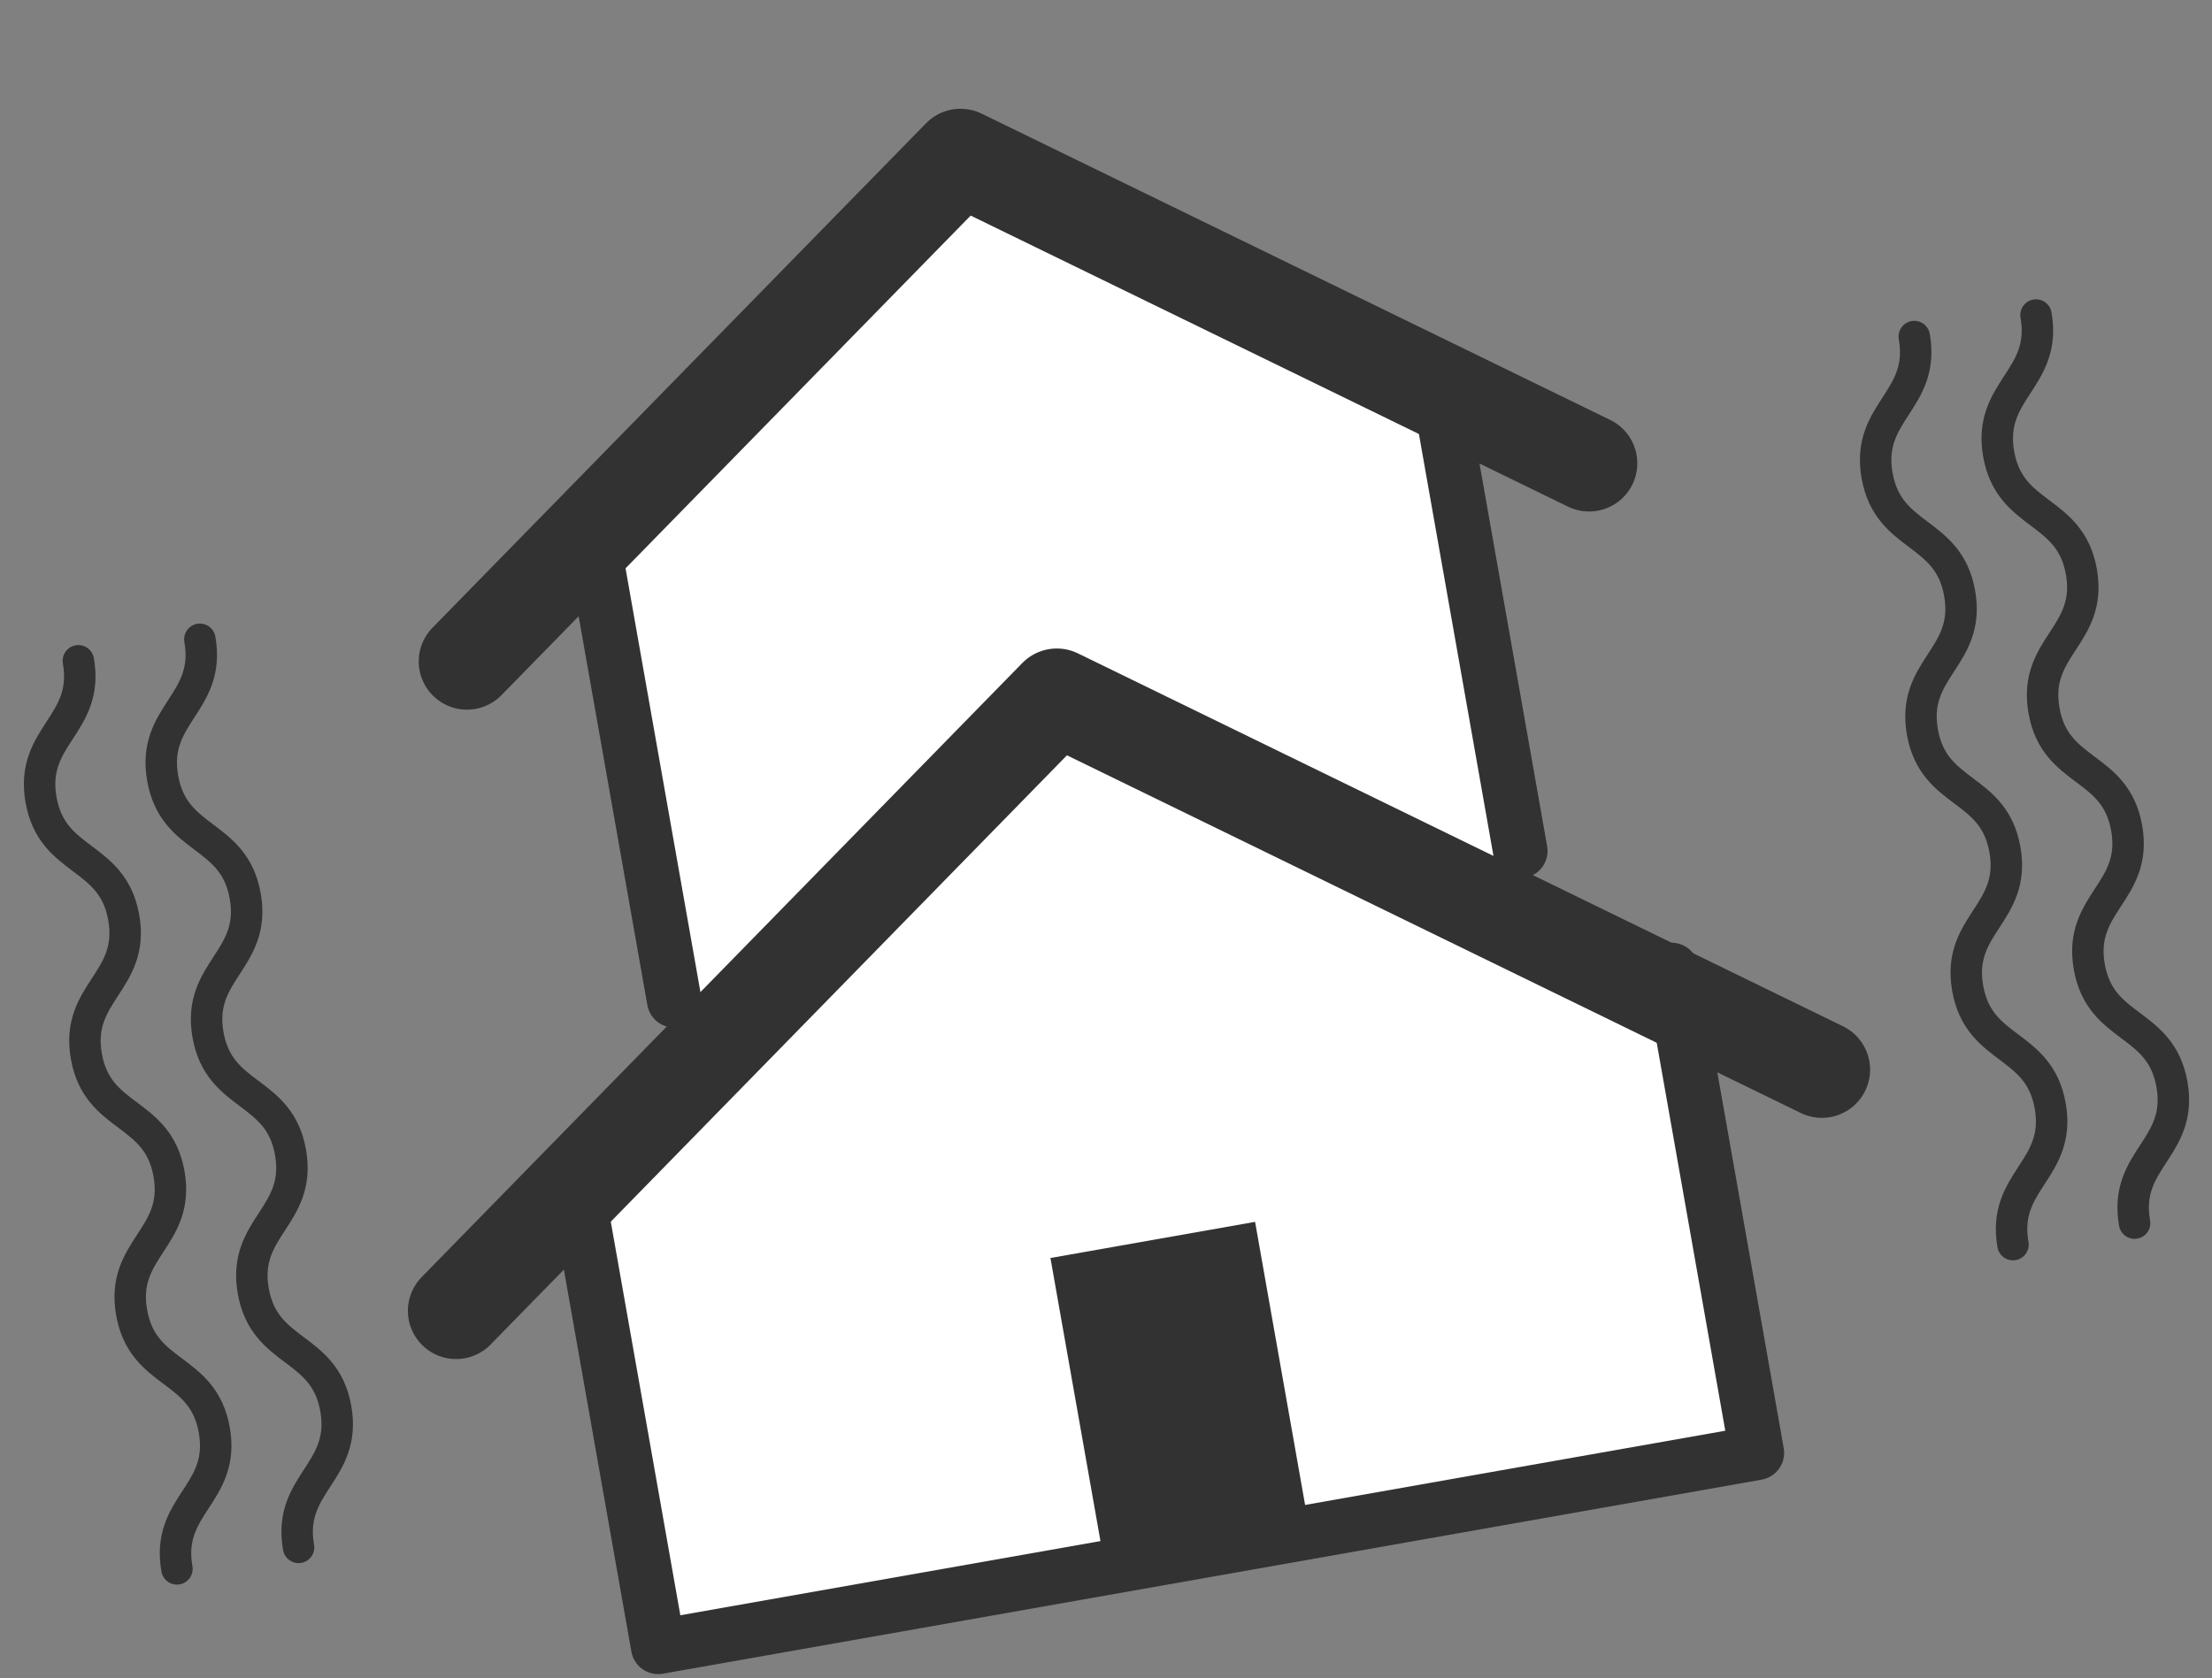
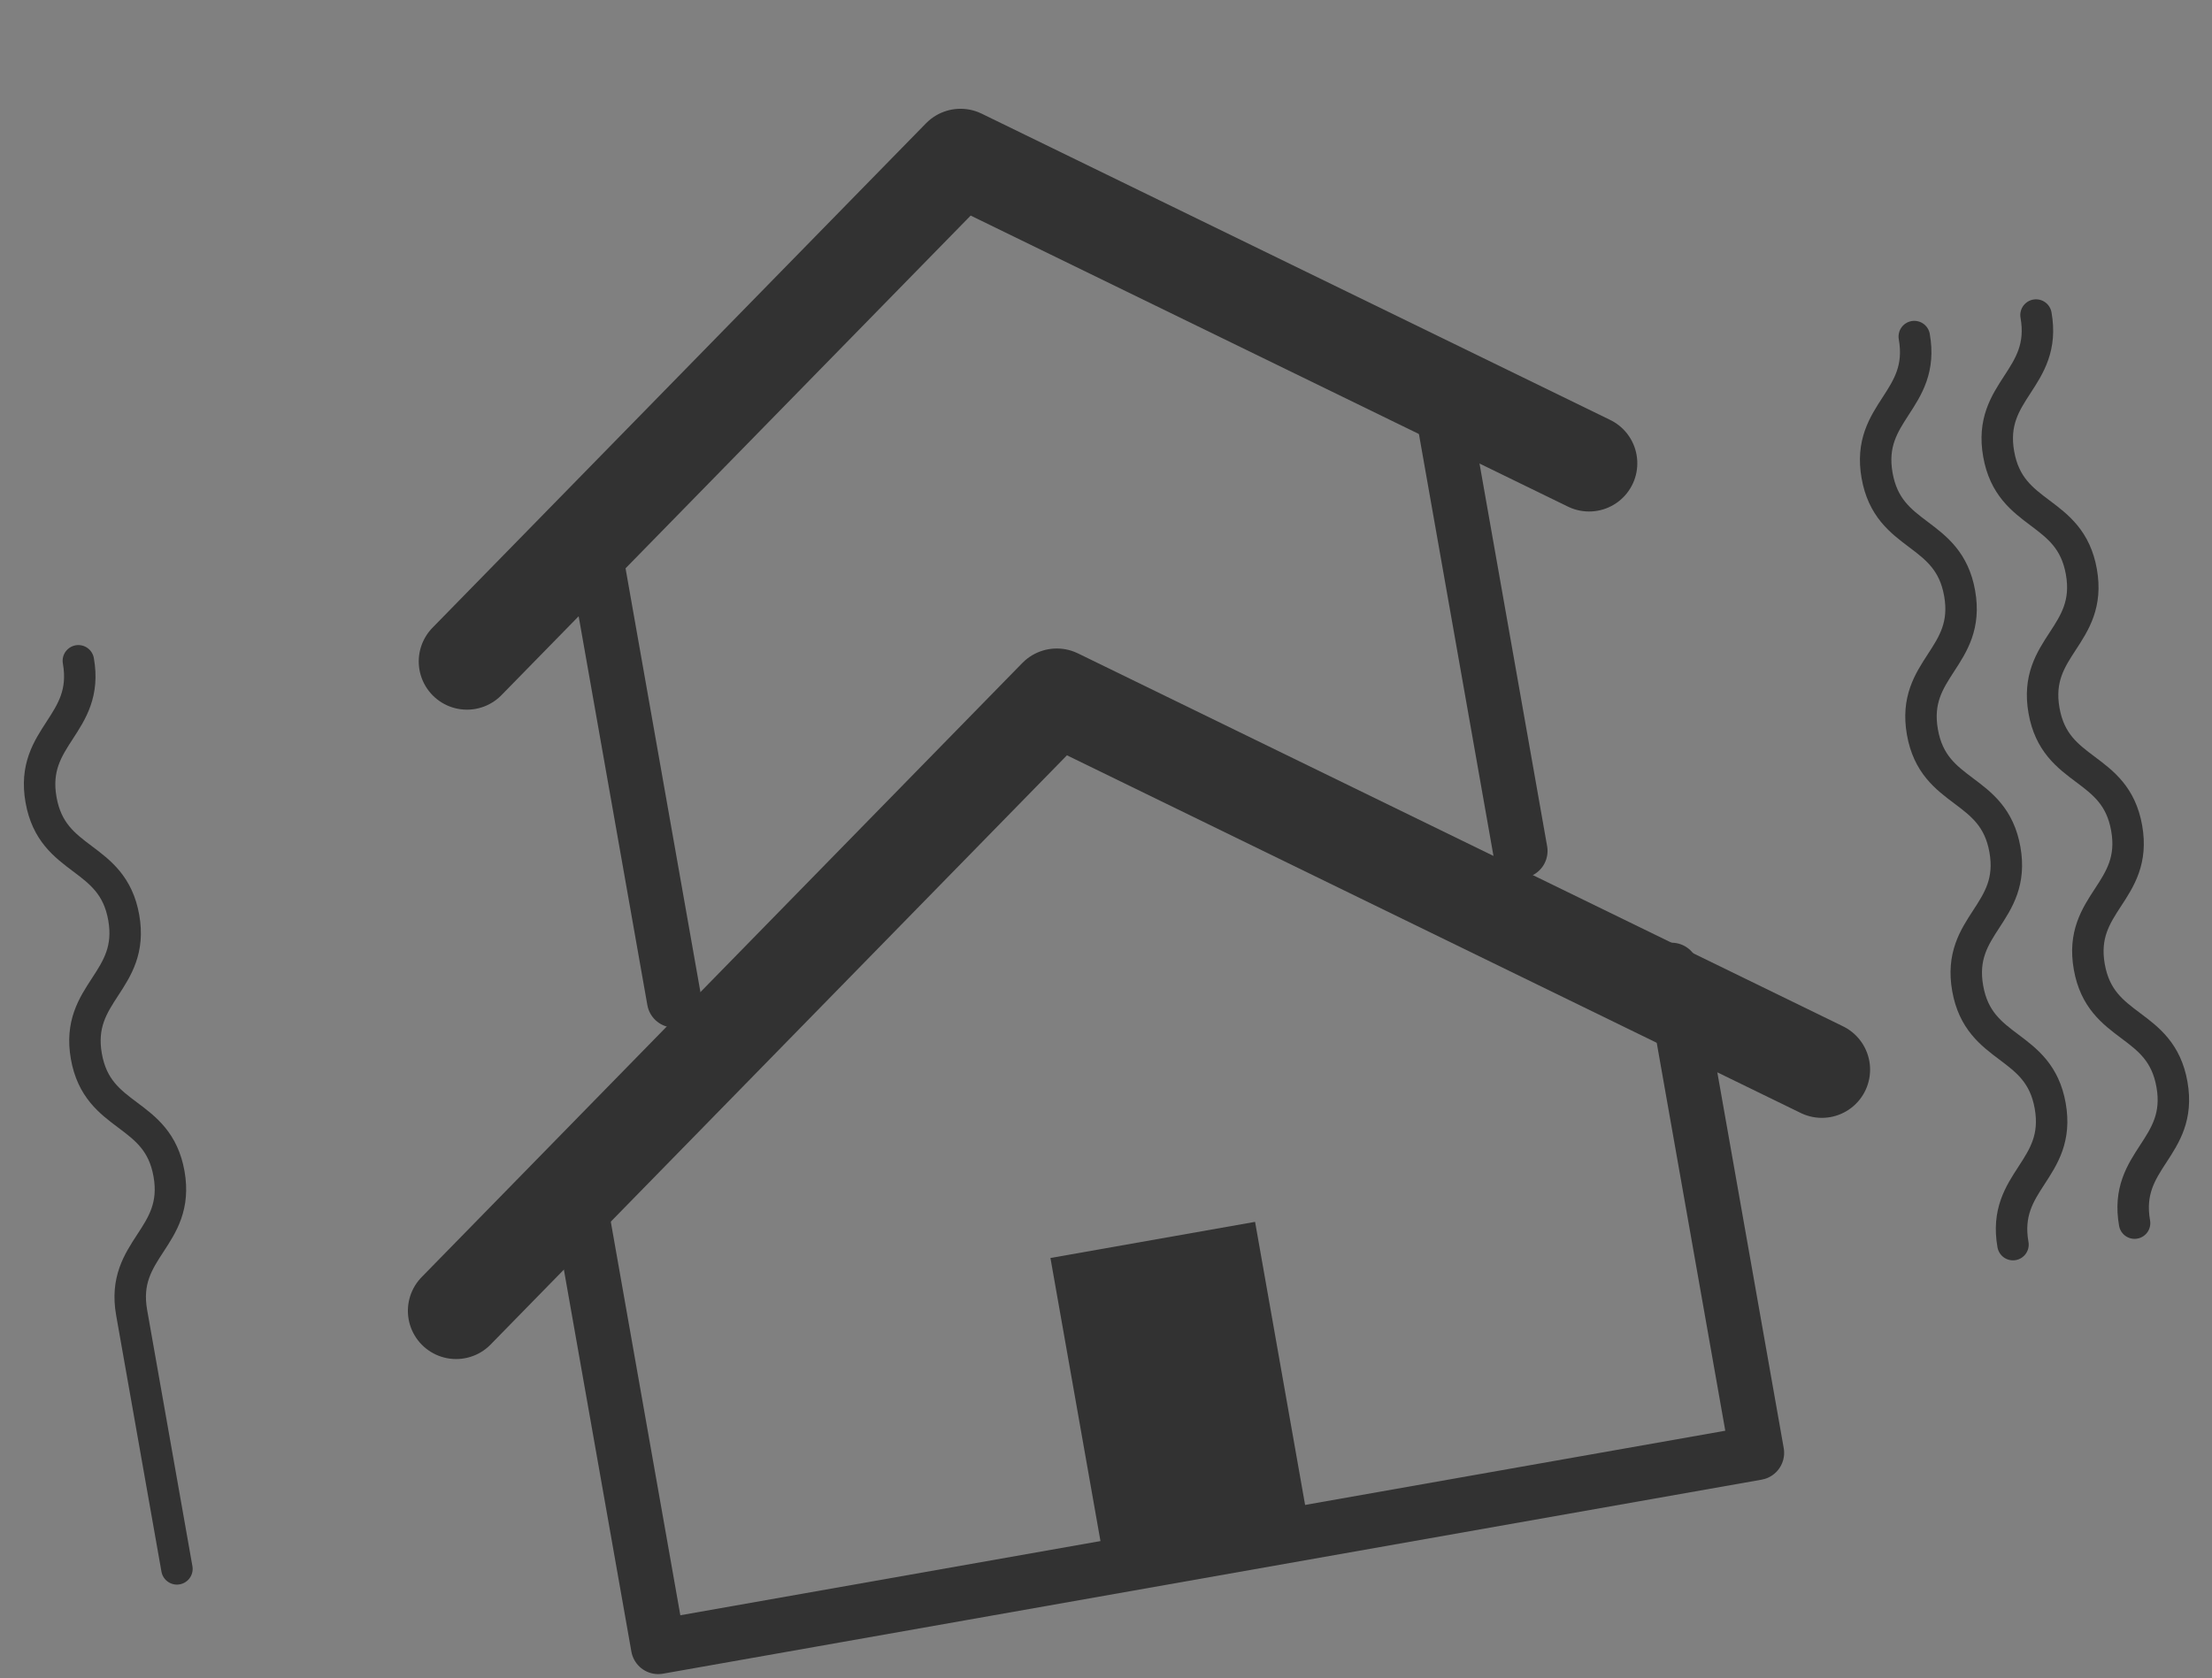
<svg xmlns="http://www.w3.org/2000/svg" width="90.969" height="69.039" viewBox="0 0 90.969 69.039">
  <rect x="0" y="0" width="90.969" height="69.039" fill="#808080" stroke="none" />
  <g transform="matrix(0.985, -0.174, 0.174, 0.985, -1.698, 13.736)">
-     <path d="M0,38.979v19.2H45.87v-19.2l-5.647-3.868V12.864L22.9,0,4.662,13.067,5.273,35.2,0,38.979" transform="translate(18.929 0.001)" fill="#fff" />
    <path d="M0,37.482c0-2.676,2.5-2.676,2.5-5.352S0,29.454,0,26.777s2.5-2.674,2.5-5.35S0,18.752,0,16.076,2.5,13.4,2.5,10.723,0,8.042,0,5.362,2.5,2.68,2.5,0" transform="translate(76.658 14.094)" fill="none" stroke="#323232" stroke-linecap="round" stroke-linejoin="round" stroke-width="1.293" />
    <path d="M0,37.482c0-2.676,2.506-2.676,2.506-5.352S0,29.454,0,26.777s2.506-2.674,2.506-5.35S0,18.752,0,16.076,2.506,13.4,2.506,10.723,0,8.042,0,5.362,2.506,2.68,2.506,0" transform="translate(81.735 14.093)" fill="none" stroke="#323232" stroke-linecap="round" stroke-linejoin="round" stroke-width="1.293" />
-     <path d="M0,37.482c0-2.676,2.506-2.676,2.506-5.352S0,29.454,0,26.777s2.506-2.674,2.506-5.35S0,18.752,0,16.076,2.506,13.4,2.506,10.723,0,8.042,0,5.362,2.506,2.68,2.506,0" transform="translate(0 14.094)" fill="none" stroke="#323232" stroke-linecap="round" stroke-linejoin="round" stroke-width="1.293" />
-     <path d="M0,37.482c0-2.676,2.5-2.676,2.5-5.352S0,29.454,0,26.777s2.5-2.674,2.5-5.35S0,18.752,0,16.076,2.5,13.4,2.5,10.723,0,8.042,0,5.362,2.5,2.68,2.5,0" transform="translate(5.079 14.093)" fill="none" stroke="#323232" stroke-linecap="round" stroke-linejoin="round" stroke-width="1.293" />
+     <path d="M0,37.482S0,29.454,0,26.777s2.506-2.674,2.506-5.35S0,18.752,0,16.076,2.506,13.4,2.506,10.723,0,8.042,0,5.362,2.506,2.68,2.506,0" transform="translate(0 14.094)" fill="none" stroke="#323232" stroke-linecap="round" stroke-linejoin="round" stroke-width="1.293" />
    <path d="M45.87,0V20.166H0V0" transform="translate(18.929 38.01)" fill="none" stroke="#323232" stroke-linecap="round" stroke-linejoin="round" stroke-width="2.242" />
    <line y1="20.166" transform="translate(24.201 11.941)" fill="none" stroke="#323232" stroke-linecap="round" stroke-linejoin="round" stroke-width="2.242" />
    <line y2="20.166" transform="translate(59.526 11.941)" fill="none" stroke="#323232" stroke-linecap="round" stroke-linejoin="round" stroke-width="2.242" />
    <path d="M0,20.575,28.714,0,57.022,20.575" transform="translate(13.15 22.547)" fill="none" stroke="#323232" stroke-linecap="round" stroke-linejoin="round" stroke-width="3.966" />
    <path d="M0,16.9,23.592,0,46.85,16.9" transform="translate(18.235 0)" fill="none" stroke="#323232" stroke-linecap="round" stroke-linejoin="round" stroke-width="3.966" />
    <rect width="8.544" height="12.942" transform="translate(37.591 45.233)" fill="#323232" />
  </g>
</svg>